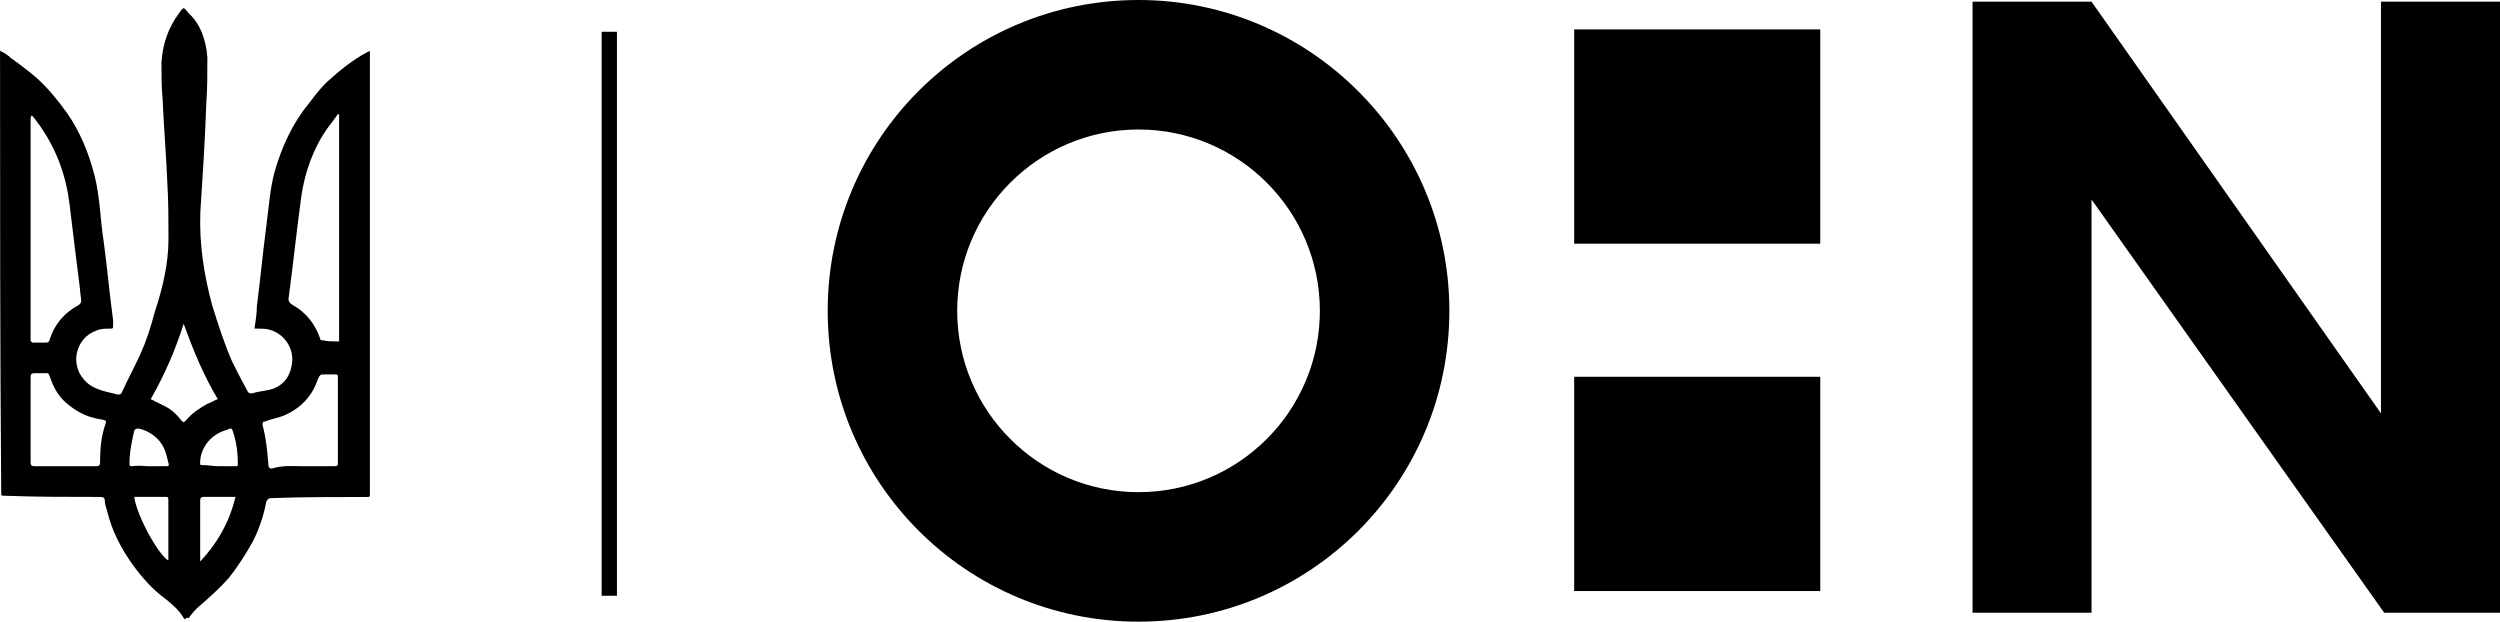
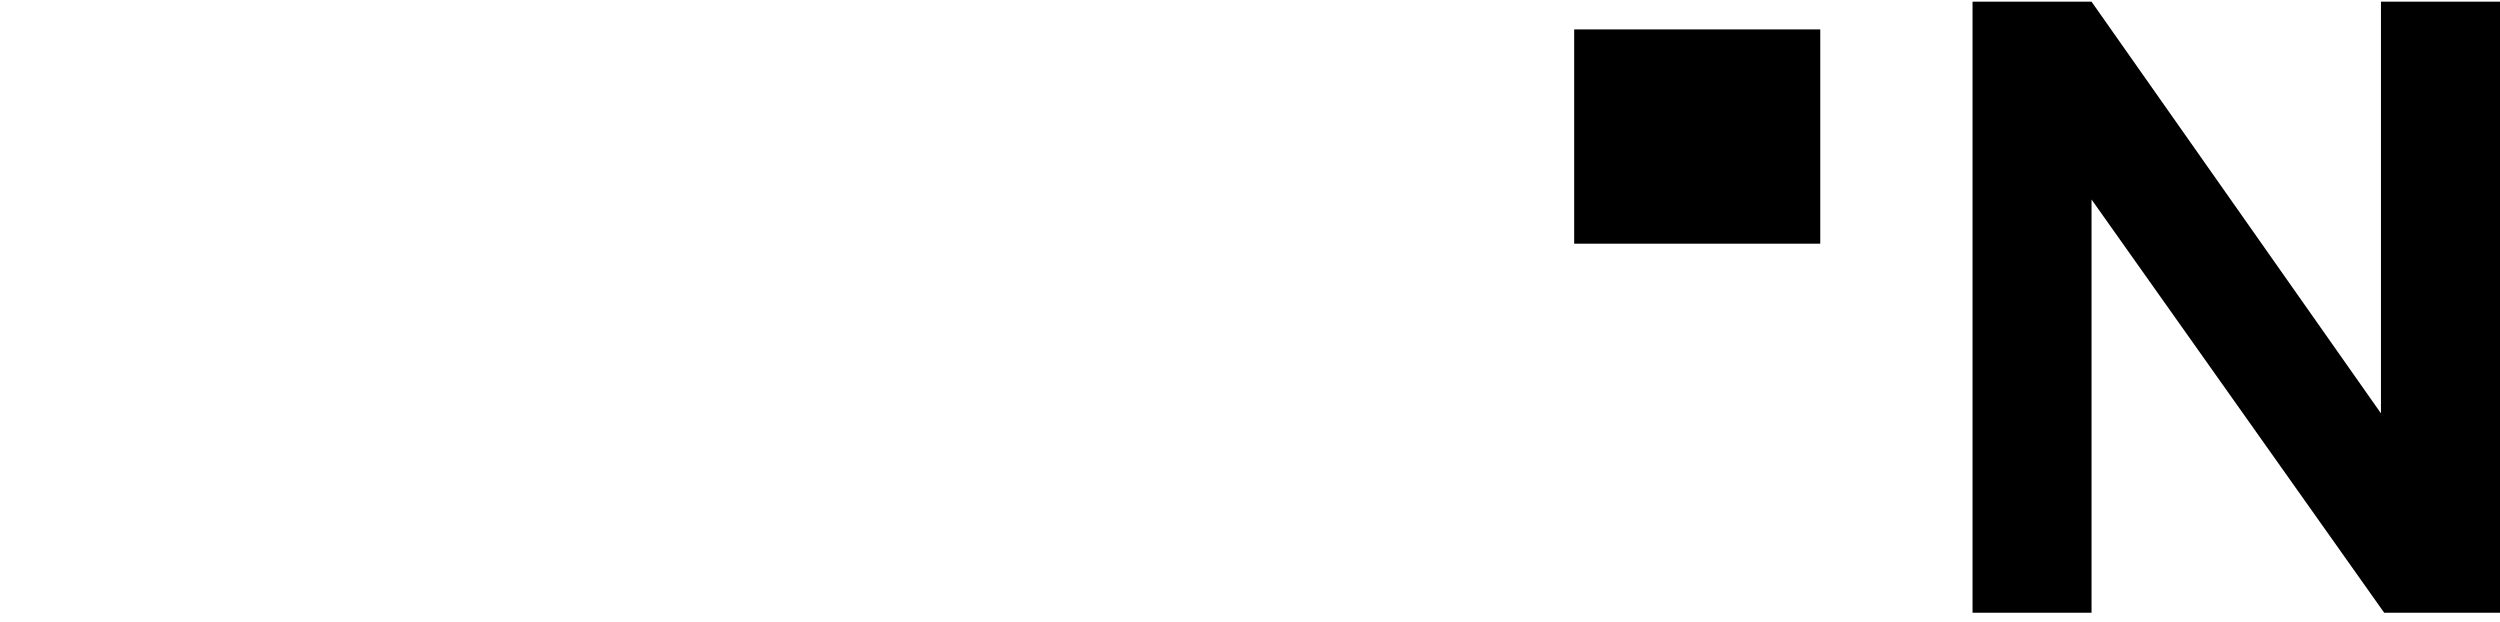
<svg xmlns="http://www.w3.org/2000/svg" id="svg113" viewBox="0 0 56.18 13.97" height="13.97mm" width="56.18mm">
  <defs id="defs107" />
  <g transform="translate(-55.987,-117.658)" id="layer1">
-     <path style="stroke-width:0.265" id="path128" d="m 81.572,117.658 c -3.863,0 -6.985,3.122 -6.985,6.985 0,3.863 3.122,6.985 6.985,6.985 3.863,0 6.985,-3.122 6.985,-6.985 0,-3.863 -3.149,-6.985 -6.985,-6.985 z m 0,11.06 c -2.249,0 -4.075,-1.826 -4.075,-4.075 0,-2.249 1.826,-4.075 4.075,-4.075 2.249,0 4.075,1.826 4.075,4.075 0,2.249 -1.826,4.075 -4.075,4.075 z" class="st0" />
-     <rect style="stroke-width:0.265" id="rect130" height="4.815" width="5.53" class="st0" y="126.125" x="91.362" />
    <rect style="stroke-width:0.265" id="rect132" height="4.815" width="5.53" class="st0" y="118.319" x="91.362" />
-     <path style="stroke-width:0.265" id="path208" d="m 60.141,131.575 c -0.026,-0.026 -0.026,-0.026 -0.026,-0.026 -0.106,-0.185 -0.238,-0.291 -0.397,-0.423 -0.291,-0.212 -0.529,-0.476 -0.741,-0.767 -0.265,-0.37 -0.476,-0.767 -0.582,-1.217 -0.026,-0.079 -0.053,-0.159 -0.053,-0.238 0,-0.053 -0.026,-0.079 -0.106,-0.079 -0.714,0 -1.429,0 -2.143,-0.026 -0.079,0 -0.079,0 -0.079,-0.079 -0.026,-3.281 -0.026,-6.535 -0.026,-9.816 0,-0.026 0,-0.053 0,-0.106 0.106,0.053 0.185,0.106 0.238,0.159 0.185,0.132 0.397,0.291 0.582,0.45 0.265,0.238 0.476,0.503 0.688,0.794 0.291,0.423 0.476,0.873 0.609,1.376 0.132,0.503 0.132,1.005 0.212,1.508 0.079,0.582 0.132,1.191 0.212,1.773 0,0.026 0,0.079 0,0.106 0,0.079 0,0.079 -0.079,0.079 -0.106,0 -0.212,0 -0.318,0.053 -0.423,0.159 -0.582,0.714 -0.265,1.085 0.106,0.132 0.265,0.212 0.45,0.265 0.106,0.026 0.212,0.053 0.318,0.079 0.026,0 0.053,0 0.079,-0.026 0.132,-0.291 0.291,-0.582 0.423,-0.873 0.132,-0.291 0.238,-0.609 0.318,-0.926 0.185,-0.556 0.318,-1.111 0.318,-1.667 0,-0.423 0,-0.847 -0.026,-1.27 -0.026,-0.635 -0.079,-1.244 -0.106,-1.879 -0.026,-0.265 -0.026,-0.556 -0.026,-0.82 0.026,-0.423 0.159,-0.794 0.397,-1.111 0.106,-0.159 0.106,-0.132 0.212,0 0.265,0.238 0.397,0.609 0.423,1.005 0,0.344 0,0.714 -0.026,1.058 -0.026,0.794 -0.079,1.587 -0.132,2.408 -0.026,0.714 0.079,1.402 0.265,2.09 0.132,0.423 0.265,0.847 0.45,1.27 0.106,0.212 0.212,0.423 0.344,0.661 0.026,0.053 0.053,0.053 0.106,0.053 0.159,-0.053 0.318,-0.053 0.476,-0.106 0.265,-0.106 0.397,-0.318 0.423,-0.609 0.026,-0.344 -0.212,-0.635 -0.503,-0.714 -0.079,-0.026 -0.185,-0.026 -0.265,-0.026 -0.026,0 -0.053,0 -0.079,0 0.026,-0.185 0.053,-0.344 0.053,-0.503 0.079,-0.609 0.132,-1.191 0.212,-1.799 0.053,-0.397 0.079,-0.82 0.185,-1.217 0.159,-0.556 0.397,-1.085 0.767,-1.535 0.159,-0.212 0.265,-0.344 0.397,-0.476 0.291,-0.265 0.582,-0.503 0.926,-0.688 0,0 0.026,0 0.053,-0.026 0,0.026 0,0.053 0,0.079 0,2.805 0,5.583 0,8.387 0,0.503 0,0.979 0,1.482 0,0.079 0,0.079 -0.079,0.079 -0.714,0 -1.429,0 -2.143,0.026 -0.053,0 -0.079,0.026 -0.106,0.079 -0.053,0.291 -0.159,0.609 -0.291,0.873 -0.159,0.291 -0.344,0.582 -0.556,0.847 -0.185,0.212 -0.423,0.423 -0.635,0.609 -0.106,0.079 -0.185,0.185 -0.265,0.291 -0.053,-0.026 -0.053,0 -0.079,0.026 z m -3.44,-11.324 c -0.026,0 -0.026,0 0,0 -0.026,0.026 -0.026,0.053 -0.026,0.106 0,1.614 0,3.201 0,4.815 0,0.053 0,0.079 0,0.132 0,0.026 0.026,0.053 0.053,0.053 0.106,0 0.185,0 0.291,0 0.053,0 0.079,-0.026 0.079,-0.053 0.106,-0.344 0.318,-0.609 0.661,-0.794 0.026,-0.026 0.053,-0.053 0.053,-0.079 0,-0.079 -0.026,-0.185 -0.026,-0.265 -0.079,-0.635 -0.159,-1.27 -0.238,-1.931 -0.079,-0.635 -0.291,-1.217 -0.661,-1.746 -0.079,-0.106 -0.132,-0.185 -0.185,-0.238 z m 6.906,5.08 c 0,-1.693 0,-3.413 0,-5.106 0,0 -0.026,0 -0.026,0 -0.079,0.106 -0.159,0.212 -0.238,0.318 -0.318,0.45 -0.503,0.979 -0.582,1.508 -0.106,0.767 -0.185,1.535 -0.291,2.328 0,0.053 0.026,0.079 0.053,0.106 0.079,0.053 0.185,0.106 0.265,0.185 0.185,0.159 0.318,0.37 0.397,0.609 0,0.026 0.026,0.026 0.053,0.026 0.106,0.026 0.238,0.026 0.37,0.026 z m -6.932,1.746 c 0,0.318 0,0.635 0,0.979 0,0.053 0.026,0.079 0.079,0.079 0.476,0 0.953,0 1.402,0 0.053,0 0.079,-0.026 0.079,-0.079 0,-0.318 0.026,-0.609 0.132,-0.9 0,-0.026 0,-0.053 -0.026,-0.053 -0.079,-0.026 -0.159,-0.026 -0.238,-0.053 -0.238,-0.053 -0.45,-0.185 -0.635,-0.344 -0.185,-0.159 -0.291,-0.37 -0.37,-0.609 -0.026,-0.053 -0.026,-0.053 -0.079,-0.053 -0.079,0 -0.159,0 -0.265,0 -0.053,0 -0.079,0.026 -0.079,0.079 0,0.318 0,0.635 0,0.953 z m 6.138,1.058 c 0.238,0 0.476,0 0.688,0 0.079,0 0.079,-0.026 0.079,-0.079 0,0 0,-0.026 0,-0.026 0,-0.265 0,-0.529 0,-0.794 0,-0.37 0,-0.741 0,-1.111 0,-0.053 -0.026,-0.053 -0.053,-0.053 -0.079,0 -0.159,0 -0.238,0 -0.106,0 -0.106,0 -0.159,0.106 -0.132,0.397 -0.397,0.661 -0.767,0.82 -0.132,0.053 -0.291,0.079 -0.423,0.132 -0.053,0 -0.053,0.026 -0.053,0.079 0.079,0.291 0.106,0.582 0.132,0.9 0,0.053 0.026,0.079 0.079,0.079 0.238,-0.079 0.476,-0.053 0.714,-0.053 z m -3.44,-1.508 c 0.106,0.053 0.212,0.106 0.318,0.159 0.159,0.079 0.265,0.185 0.37,0.318 0.053,0.053 0.053,0.053 0.106,0 0.132,-0.159 0.291,-0.265 0.476,-0.37 0.079,-0.026 0.159,-0.079 0.238,-0.106 -0.318,-0.529 -0.556,-1.111 -0.767,-1.693 -0.185,0.582 -0.423,1.138 -0.741,1.693 z m 1.905,2.196 c -0.026,0 -0.053,0 -0.079,0 -0.212,0 -0.423,0 -0.635,0 -0.053,0 -0.079,0.026 -0.079,0.079 0,0.423 0,0.873 0,1.296 0,0.026 0,0.026 0,0.079 0.397,-0.423 0.661,-0.9 0.794,-1.455 z m -2.275,0 c 0.053,0.423 0.556,1.323 0.767,1.429 0,0 0,-0.026 0,-0.026 0,-0.45 0,-0.9 0,-1.349 0,-0.053 -0.026,-0.053 -0.053,-0.053 -0.212,0 -0.45,0 -0.661,0 -0.026,0 -0.026,0 -0.053,0 z m 0.344,-0.688 c 0.106,0 0.238,0 0.344,0 0.079,0 0.106,0 0.079,-0.079 -0.026,-0.106 -0.053,-0.238 -0.106,-0.344 -0.106,-0.212 -0.318,-0.37 -0.556,-0.423 -0.053,0 -0.079,0 -0.106,0.053 -0.053,0.238 -0.106,0.476 -0.106,0.741 0,0.053 0.026,0.053 0.053,0.053 0.159,-0.026 0.291,0 0.397,0 z m 1.561,0 c 0.132,0 0.238,0 0.37,0 0.053,0 0.053,0 0.053,-0.053 0,-0.238 -0.026,-0.476 -0.106,-0.714 -0.026,-0.079 -0.026,-0.106 -0.132,-0.053 -0.185,0.053 -0.318,0.132 -0.45,0.291 -0.079,0.106 -0.159,0.265 -0.159,0.45 0,0.053 0,0.053 0.053,0.053 0.132,0 0.238,0.026 0.37,0.026 z" class="st2" />
-     <rect style="stroke-width:0.265" id="rect210" height="12.674" width="0.344" class="st0" y="118.372" x="69.507" />
    <g transform="translate(32.402,31.325)" id="text275" style="font-style:normal;font-variant:normal;font-weight:normal;font-stretch:normal;font-size:18.502px;line-height:1.25;font-family:'e-Ukraine Head';-inkscape-font-specification:'e-Ukraine Head';letter-spacing:0px;word-spacing:0px;fill:#000000;fill-opacity:1;stroke:none;stroke-width:0.463" aria-label="NAUKA">
      <path id="path296" style="font-style:normal;font-variant:normal;font-weight:normal;font-stretch:normal;font-family:'e-Ukraine Head';-inkscape-font-specification:'e-Ukraine Head';stroke-width:0.463" d="m 77.09,86.371 v 9.251 l -6.504,-9.251 h -2.674 v 13.732 h 2.674 v -9.287 l 6.577,9.287 h 2.602 V 86.371 Z" />
    </g>
  </g>
</svg>